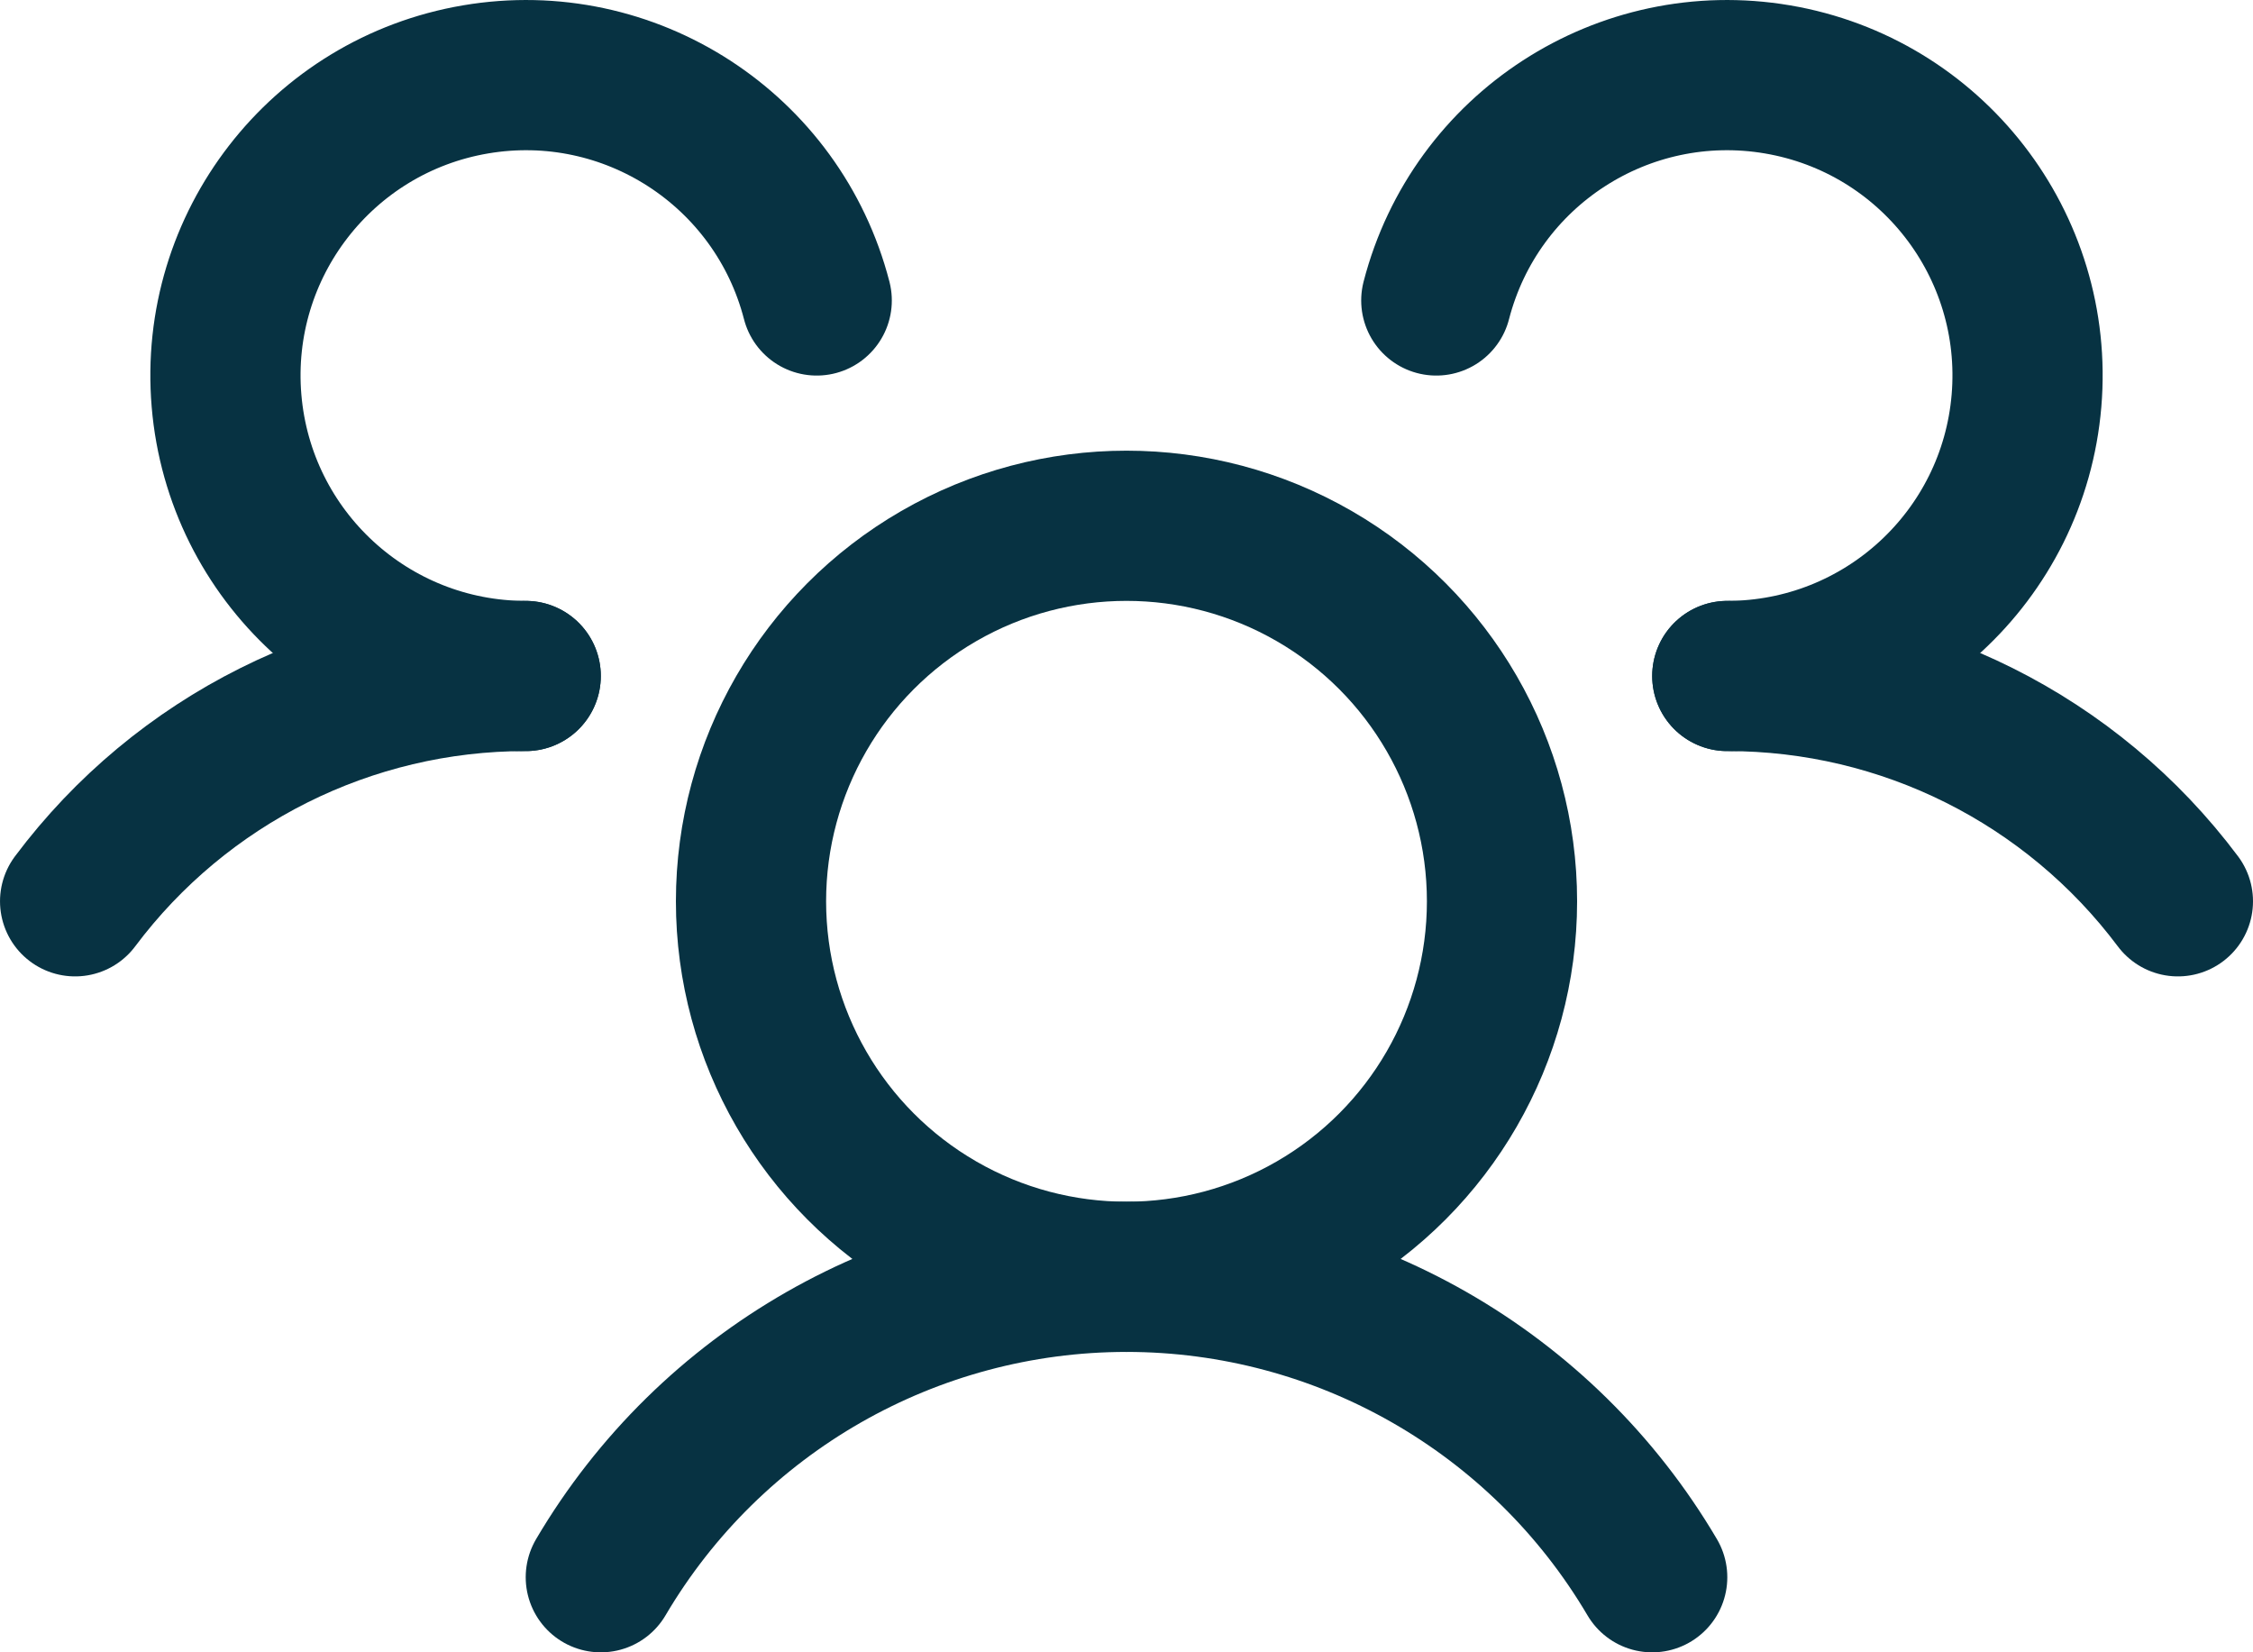
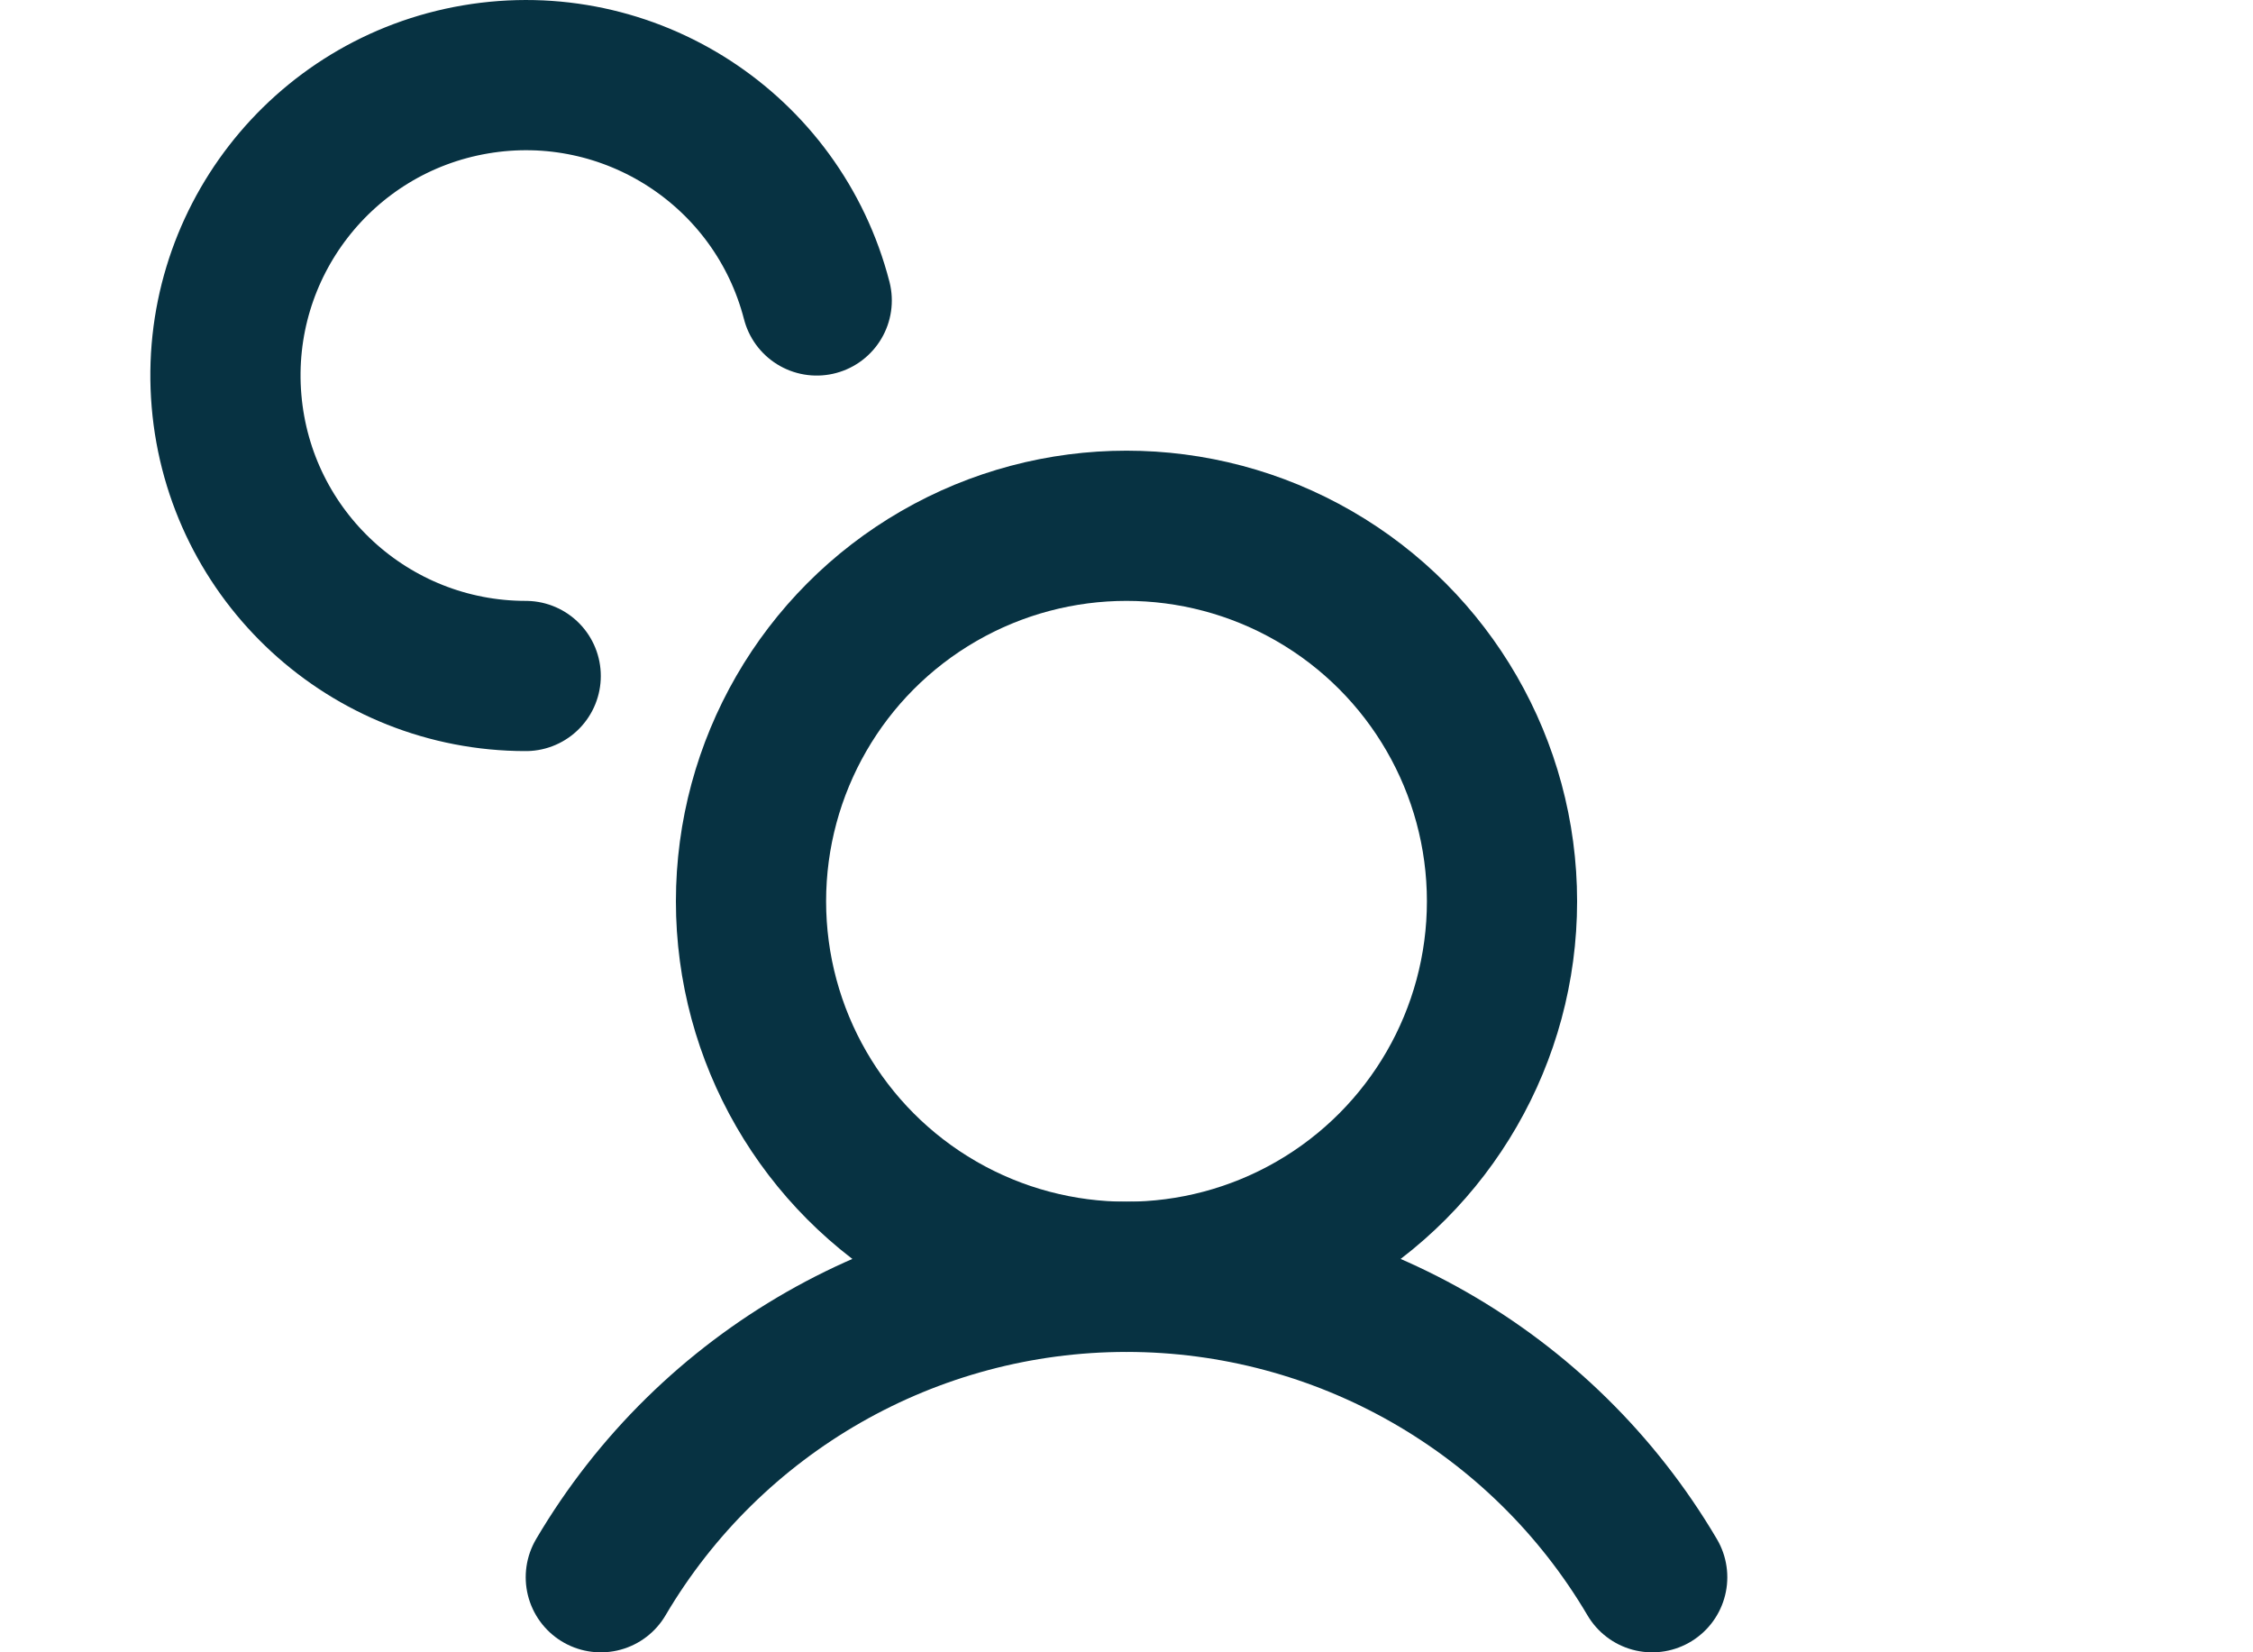
<svg xmlns="http://www.w3.org/2000/svg" width="240.001px" height="176.006px" viewBox="0 0 240.001 176.006" version="1.1">
  <title>users-three</title>
  <g id="Page-1" stroke="none" stroke-width="1" fill="none" fill-rule="evenodd">
    <g id="Artboard" transform="translate(-1254.999, -75.995)">
      <g id="users-three" transform="translate(1247, 28)">
-         <rect id="Rectangle" x="0" y="0" width="256" height="256" />
-         <path d="M192,120 C210.889,119.986 228.678,128.88 240,144" id="Path" stroke="#073242" stroke-width="16" stroke-linecap="round" stroke-linejoin="round" />
-         <path d="M16,144 C27.322,128.88 45.111,119.986 64,120" id="Path" stroke="#073242" stroke-width="16" stroke-linecap="round" stroke-linejoin="round" />
        <circle id="Oval" stroke="#073242" stroke-width="16" stroke-linecap="round" stroke-linejoin="round" cx="128" cy="144" r="40" />
        <path d="M72,216 C83.685,196.171 104.984,184 128,184 C151.016,184 172.315,196.171 184,216" id="Path" stroke="#073242" stroke-width="16" stroke-linecap="round" stroke-linejoin="round" />
-         <path d="M161,80 C165.157,63.901 180.951,53.667 197.344,56.452 C213.736,59.237 225.265,74.112 223.871,90.681 C222.478,107.25 208.627,119.992 192,120" id="Path" stroke="#073242" stroke-width="16" stroke-linecap="round" stroke-linejoin="round" />
        <path d="M64,120 C47.373,119.992 33.522,107.25 32.129,90.681 C30.735,74.112 42.264,59.237 58.656,56.452 C75.049,53.667 90.843,63.901 95,80" id="Path" stroke="#073242" stroke-width="16" stroke-linecap="round" stroke-linejoin="round" />
      </g>
    </g>
  </g>
</svg>